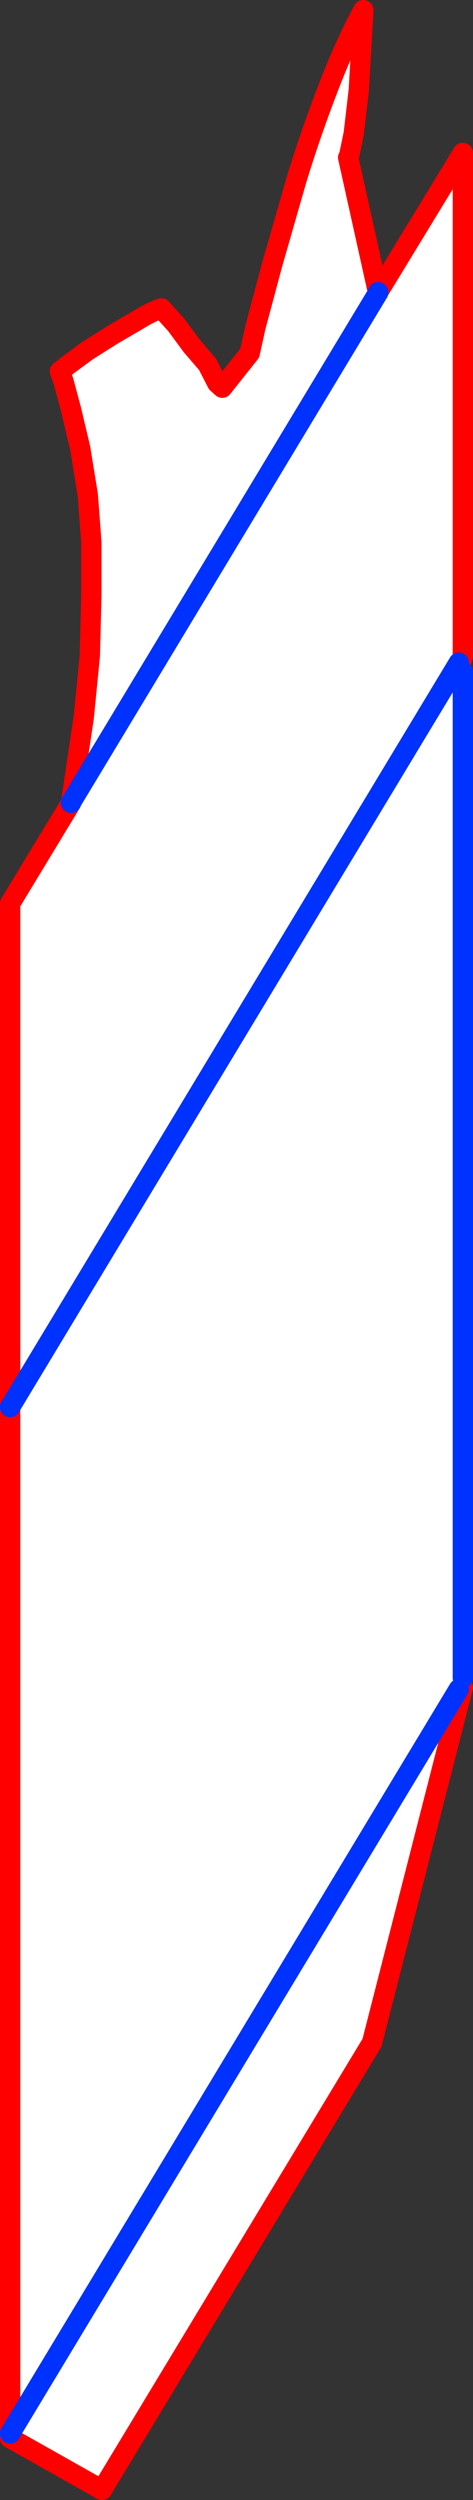
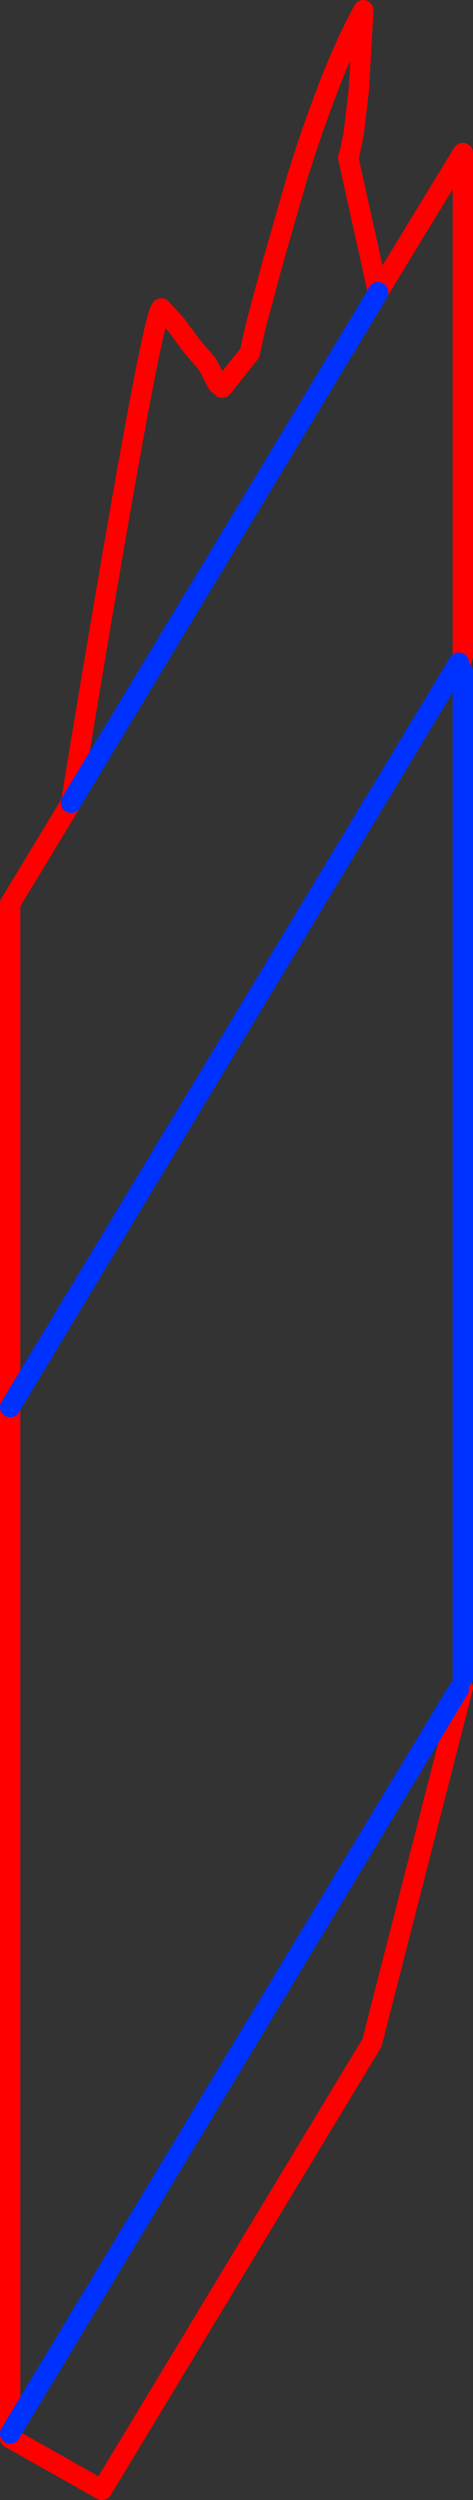
<svg xmlns="http://www.w3.org/2000/svg" height="246.0px" width="46.6px">
  <rect width="100%" height="100%" fill="#333333" stroke="none" />
  <g transform="matrix(1.0, 0.0, 0.0, 1.0, -207.85, -171.7)">
-     <path d="M214.85 250.65 L214.9 250.35 216.1 242.3 216.7 236.2 216.85 230.25 216.85 228.85 216.85 225.05 216.5 220.4 215.75 215.8 214.85 212.0 214.1 209.2 213.75 208.25 214.5 207.65 216.4 206.25 218.85 204.7 221.5 203.15 Q222.8 202.35 223.75 202.05 L225.2 203.65 226.75 205.75 228.3 207.55 229.25 209.4 229.75 209.85 232.45 206.45 232.95 204.2 233.0 203.95 234.7 197.6 237.1 189.25 Q238.5 184.7 240.2 180.3 241.85 176.0 243.65 172.7 L243.2 180.55 242.7 184.85 242.25 187.0 242.15 187.2 245.1 200.5 245.1 200.45 253.45 186.75 253.45 236.3 253.05 236.9 253.2 237.2 253.45 237.75 253.45 336.8 253.3 337.35 253.45 337.75 244.5 372.7 217.9 416.7 208.85 411.6 208.85 411.15 208.85 310.15 208.85 260.6 214.85 250.7 214.85 250.65 245.1 200.5 214.85 250.65 M208.85 411.15 L253.05 337.9 208.85 411.15 M208.85 310.15 L253.05 236.9 208.85 310.15" fill="#ffffff" fill-rule="evenodd" stroke="none" />
-     <path d="M214.85 250.65 L214.9 250.35 216.1 242.3 216.7 236.2 216.85 230.25 216.85 228.85 216.85 225.05 216.5 220.4 215.75 215.8 214.85 212.0 214.1 209.2 213.75 208.25 214.5 207.65 216.4 206.25 218.85 204.7 221.5 203.15 Q222.8 202.35 223.75 202.05 L225.2 203.65 226.75 205.75 228.3 207.55 229.25 209.4 229.75 209.85 232.45 206.45 232.95 204.2 233.0 203.95 234.7 197.6 237.1 189.25 Q238.5 184.7 240.2 180.3 241.85 176.0 243.65 172.7 L243.2 180.55 242.7 184.85 242.25 187.0 242.15 187.2 245.1 200.5 M245.1 200.45 L253.45 186.75 253.45 236.3 253.2 237.2 M253.45 337.75 L244.5 372.7 217.9 416.7 208.85 411.6 208.85 411.15 208.85 310.15 208.85 260.6 214.85 250.7" fill="none" stroke="#ff0000" stroke-linecap="round" stroke-linejoin="round" stroke-width="2.0" />
+     <path d="M214.85 250.65 Q222.8 202.35 223.75 202.05 L225.2 203.65 226.75 205.75 228.3 207.55 229.25 209.4 229.75 209.85 232.45 206.45 232.95 204.2 233.0 203.95 234.7 197.6 237.1 189.25 Q238.5 184.7 240.2 180.3 241.85 176.0 243.65 172.7 L243.2 180.55 242.7 184.85 242.25 187.0 242.15 187.2 245.1 200.5 M245.1 200.45 L253.45 186.75 253.45 236.3 253.2 237.2 M253.45 337.75 L244.5 372.7 217.9 416.7 208.85 411.6 208.85 411.15 208.85 310.15 208.85 260.6 214.85 250.7" fill="none" stroke="#ff0000" stroke-linecap="round" stroke-linejoin="round" stroke-width="2.0" />
    <path d="M245.1 200.5 L245.1 200.45 M253.45 237.75 L253.45 336.8 M214.85 250.7 L214.85 250.65 245.1 200.5 M253.05 236.9 L208.85 310.15 M253.05 337.9 L208.85 411.15" fill="none" stroke="#0032ff" stroke-linecap="round" stroke-linejoin="round" stroke-width="2.0" />
  </g>
</svg>